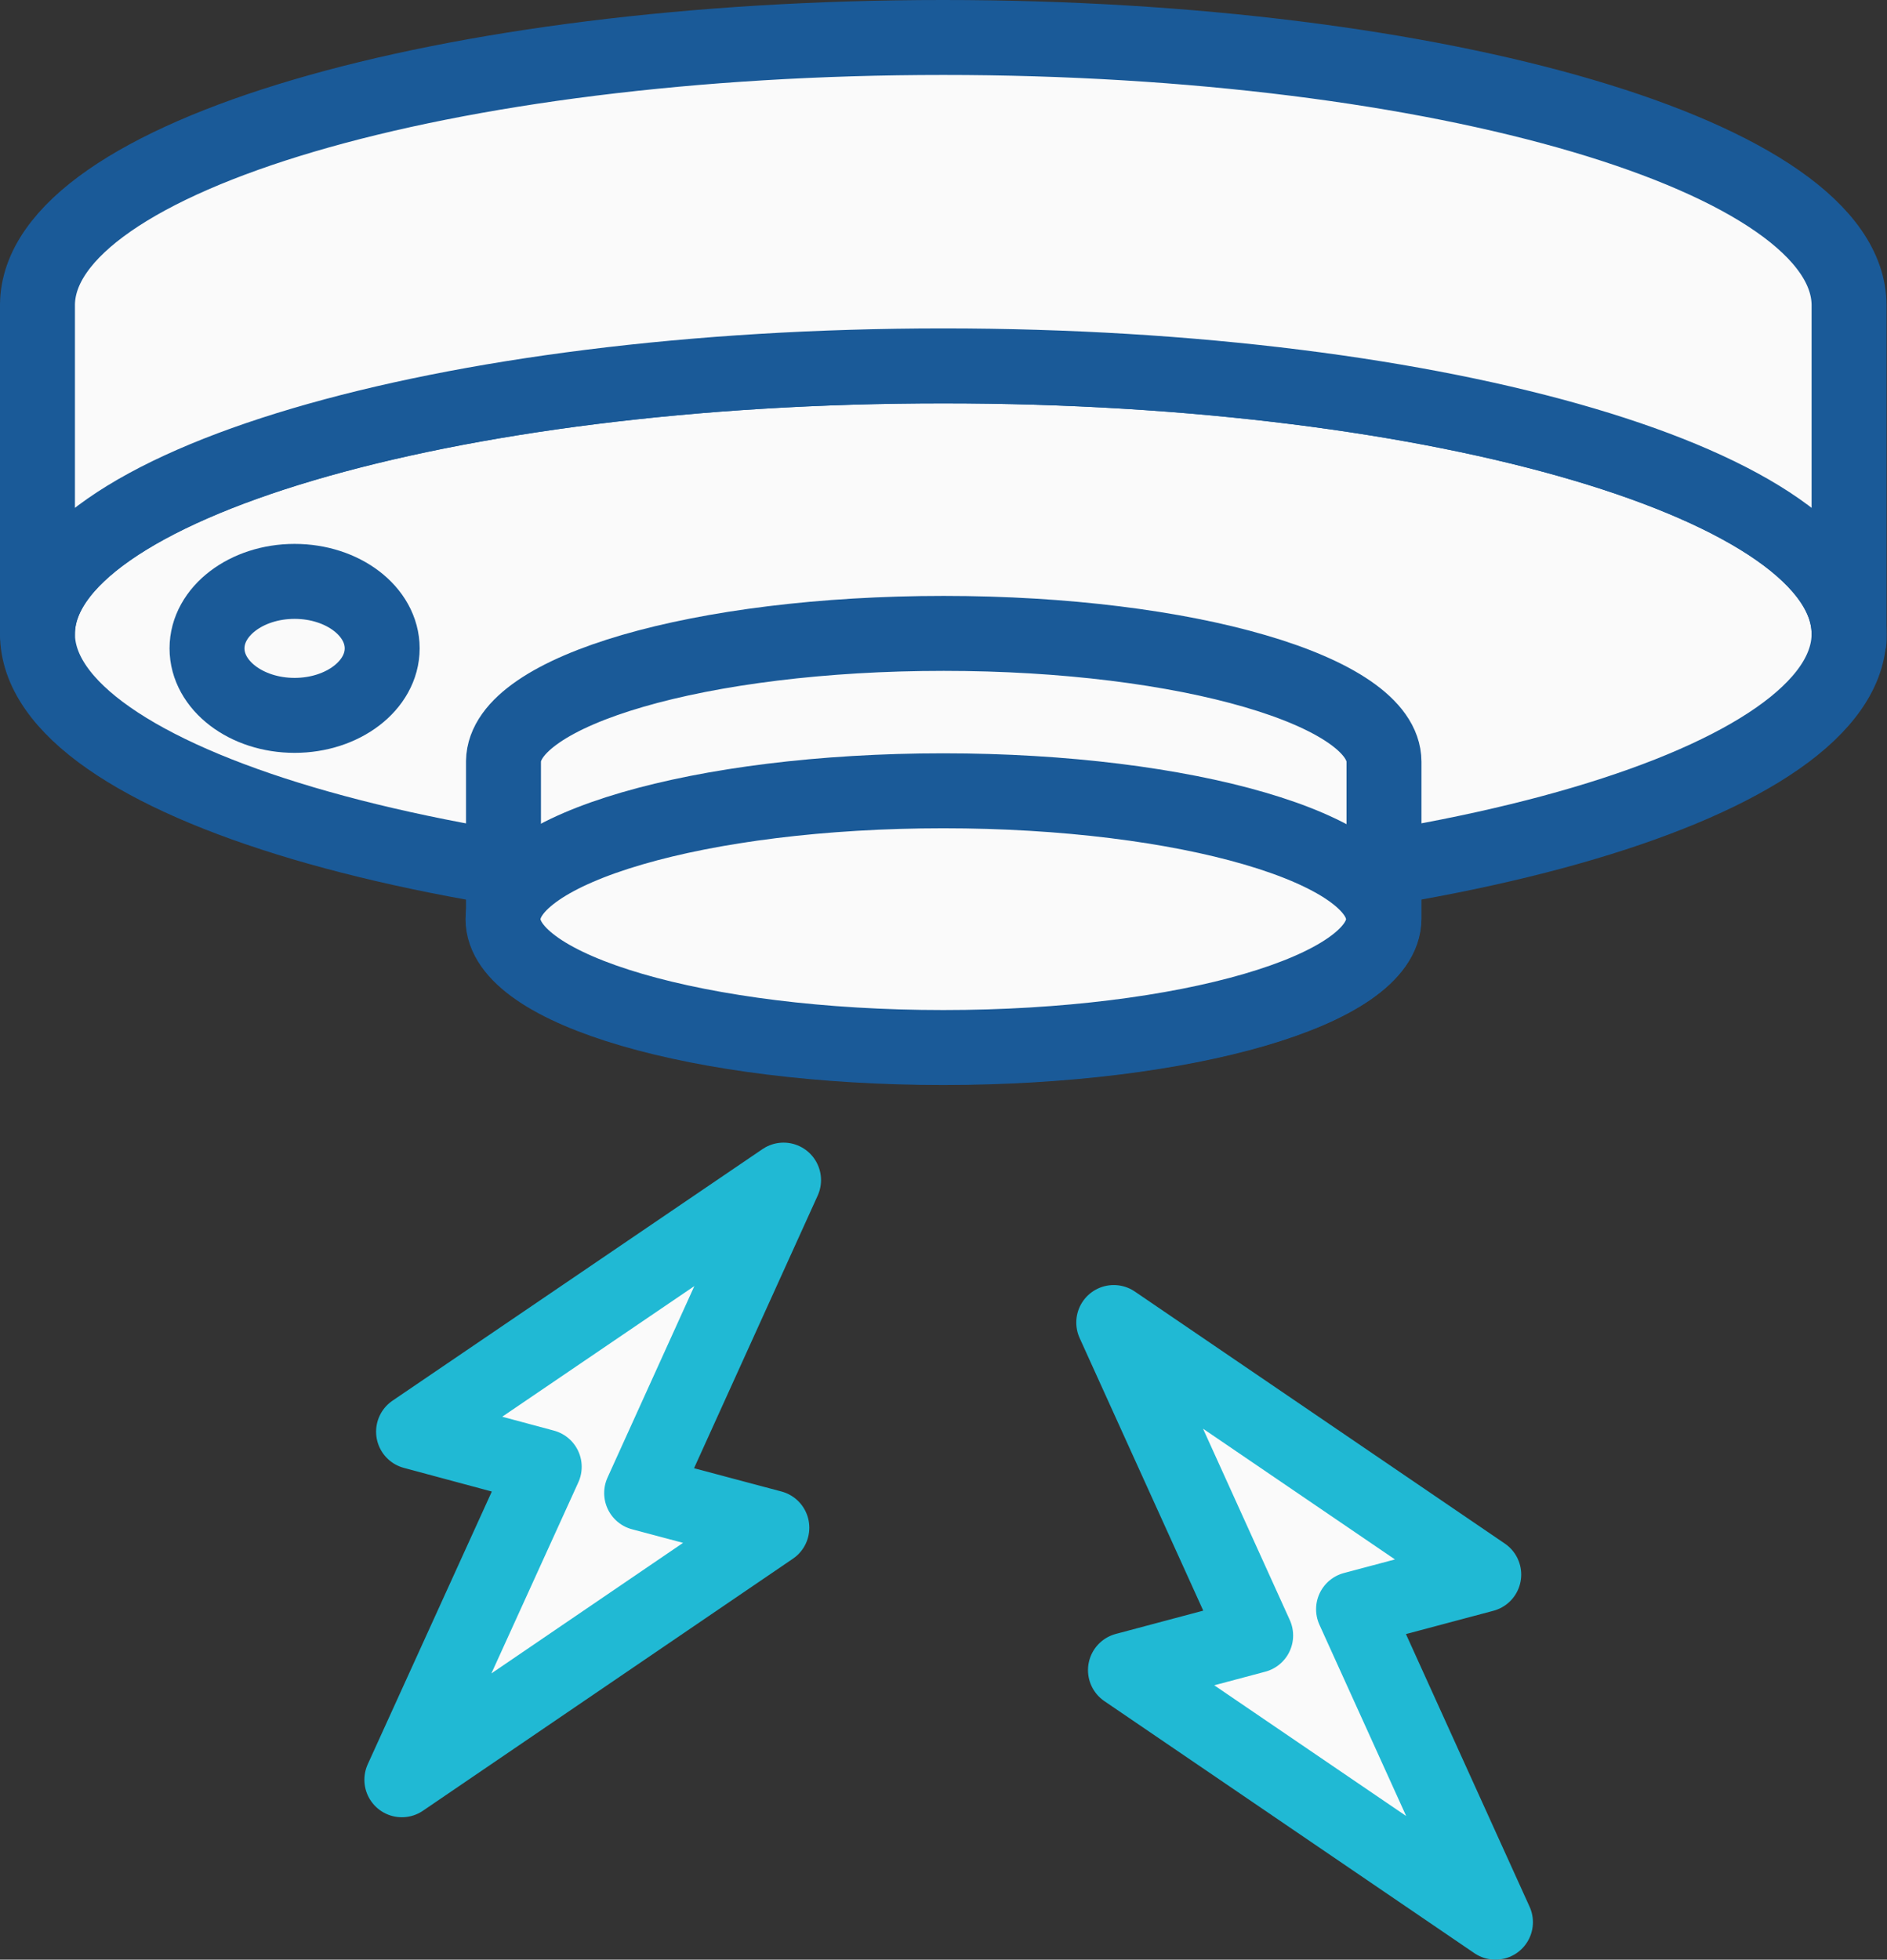
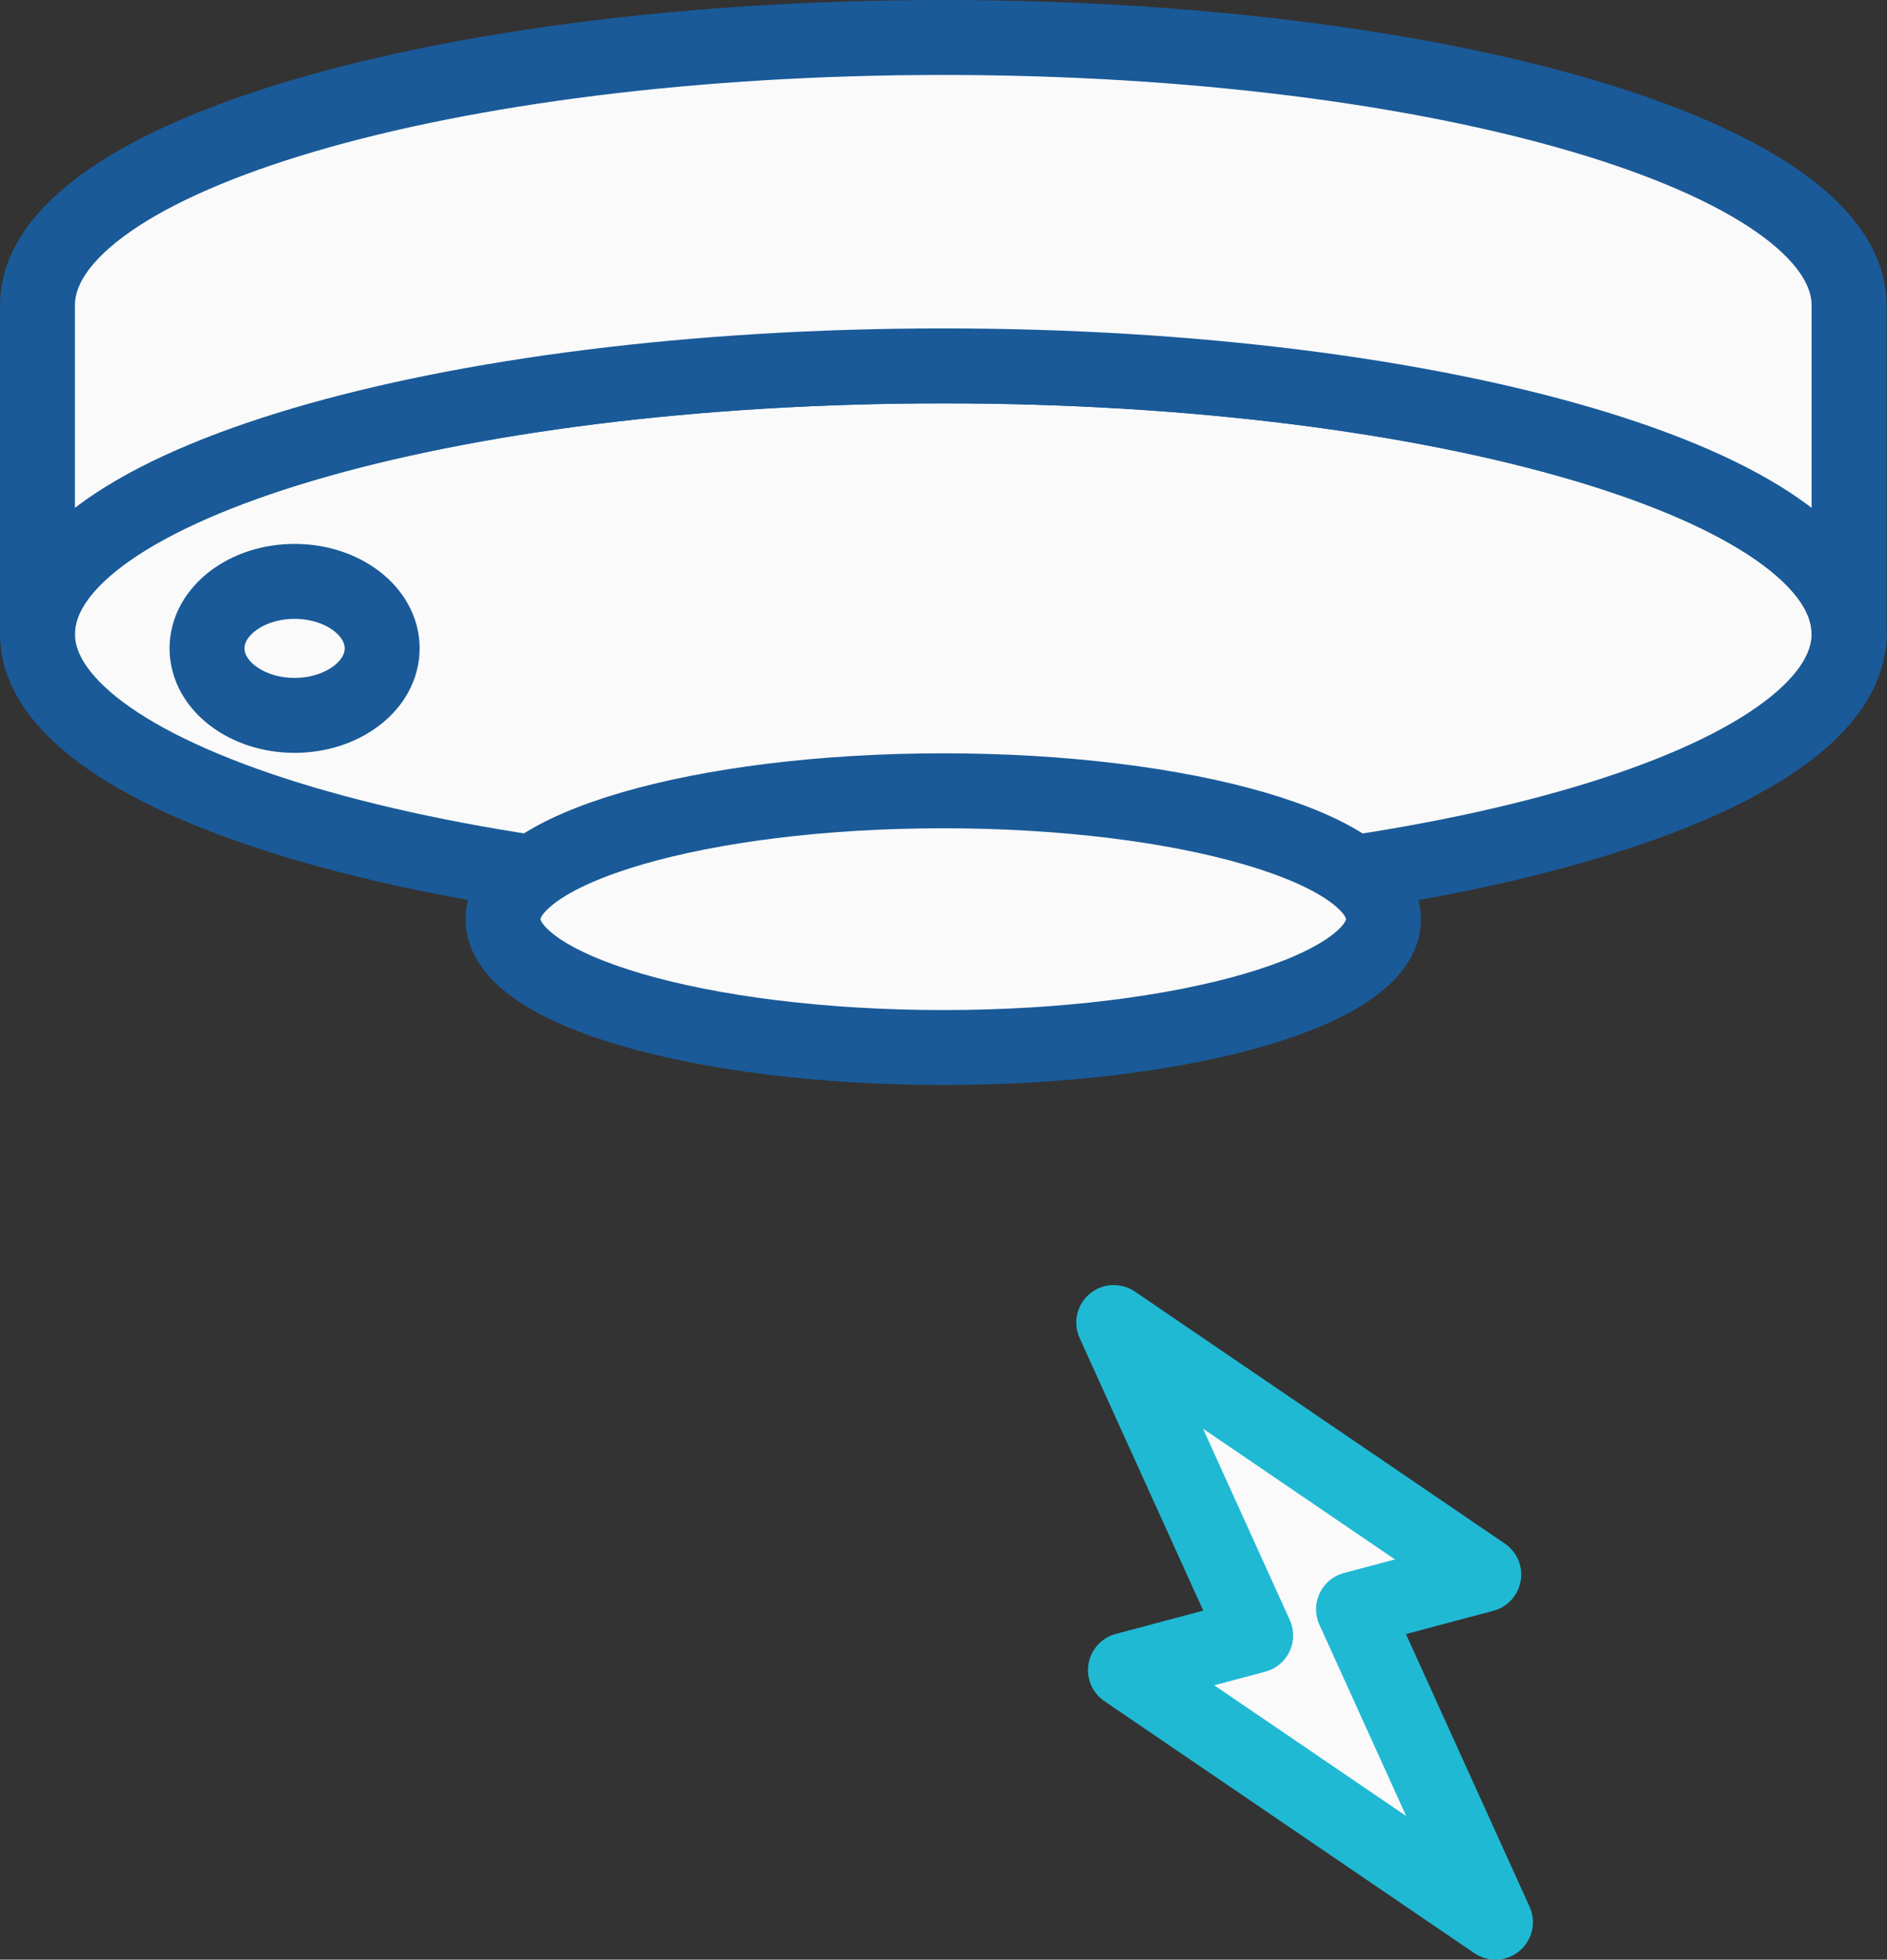
<svg xmlns="http://www.w3.org/2000/svg" id="b" width="40.29" height="41.83" viewBox="0 0 40.29 41.83">
  <rect x="0" y="0" width="40.29" height="41.83" fill="#333333" stroke="none" />
  <g id="c">
-     <polygon points="8.83 30.56 16.73 25.19 13.7 31.87 16.48 32.61 8.58 37.99 11.62 31.31 8.83 30.56 8.83 30.56" fill="#fafafa" fill-rule="evenodd" stroke="#20b9d4" stroke-linecap="round" stroke-linejoin="round" stroke-width="1.6" />
    <polygon points="31.68 33.61 23.78 28.23 26.81 34.91 24.03 35.65 31.93 41.03 28.9 34.35 31.68 33.61 31.68 33.61" fill="#fafafa" fill-rule="evenodd" stroke="#20b9d4" stroke-linecap="round" stroke-linejoin="round" stroke-width="1.6" />
    <path d="M20.14,7.81c10.68,0,19.34,2.56,19.34,5.72s-8.67,5.72-19.34,5.72S.8,16.68.8,13.53s8.67-5.72,19.34-5.72h0Z" fill="#fafafa" fill-rule="evenodd" stroke="#1a5a98" stroke-linecap="round" stroke-linejoin="round" stroke-width="1.6" />
    <path d="M.8,13.53v-7.03C.83,3.35,9.49.8,20.14.8s19.34,2.56,19.34,5.72v7.01c0,.31,0,.03,0,0,0-3.16-8.67-5.72-19.34-5.72S.8,10.37.8,13.53h0Z" fill="#fafafa" fill-rule="evenodd" stroke="#1a5a98" stroke-linecap="round" stroke-linejoin="round" stroke-width="1.6" />
-     <path d="M10.75,16.25c.02-1.51,4.22-2.73,9.4-2.73s9.4,1.23,9.4,2.74v3.35c0,1.51-4.21,2.74-9.4,2.74s-9.4-1.23-9.4-2.74v-3.35h0Z" fill="#fafafa" fill-rule="evenodd" stroke="#1a5a98" stroke-linecap="round" stroke-linejoin="round" stroke-width="1.6" />
    <path d="M20.14,16.88c5.19,0,9.4,1.23,9.4,2.74s-4.21,2.74-9.4,2.74-9.4-1.23-9.4-2.74,4.21-2.74,9.4-2.74h0Z" fill="#fafafa" fill-rule="evenodd" stroke="#1a5a98" stroke-linecap="round" stroke-linejoin="round" stroke-width="1.6" />
    <path d="M6.29,12.41c1.03,0,1.87.64,1.87,1.43s-.84,1.43-1.87,1.43-1.87-.64-1.87-1.43.84-1.43,1.87-1.43h0Z" fill="#fafafa" fill-rule="evenodd" stroke="#1a5a98" stroke-linecap="round" stroke-linejoin="round" stroke-width="1.6" />
  </g>
</svg>